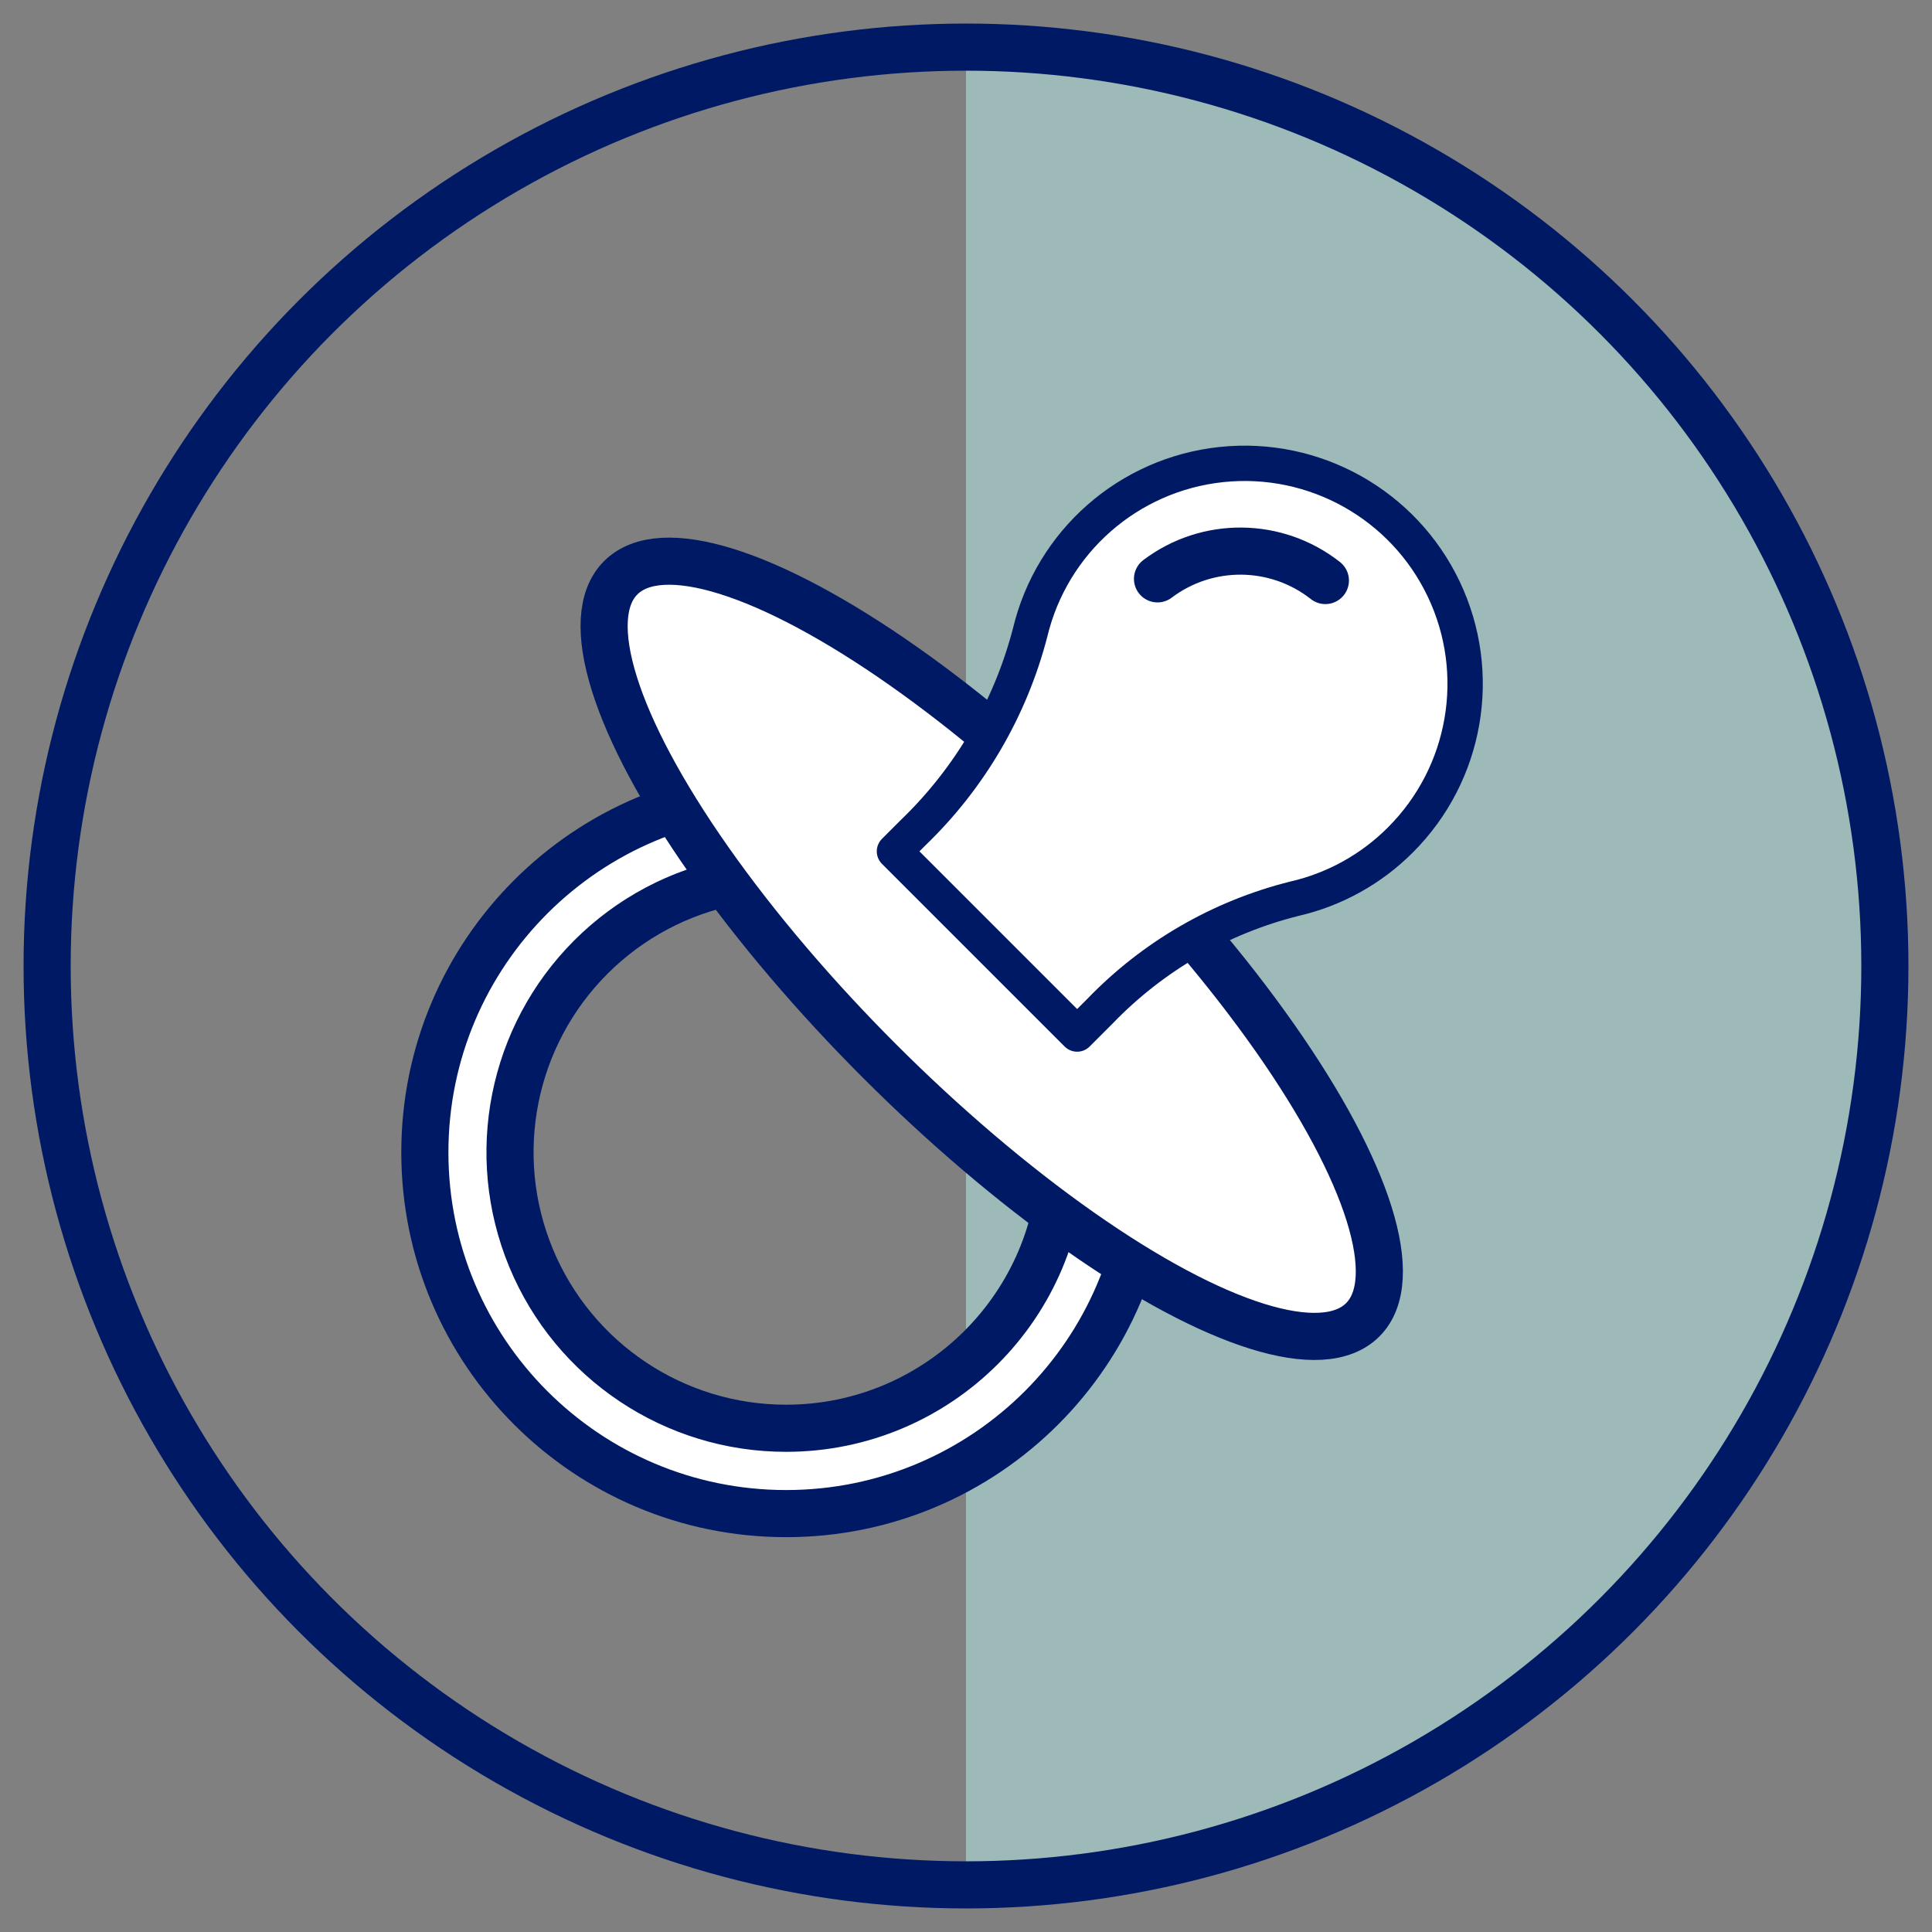
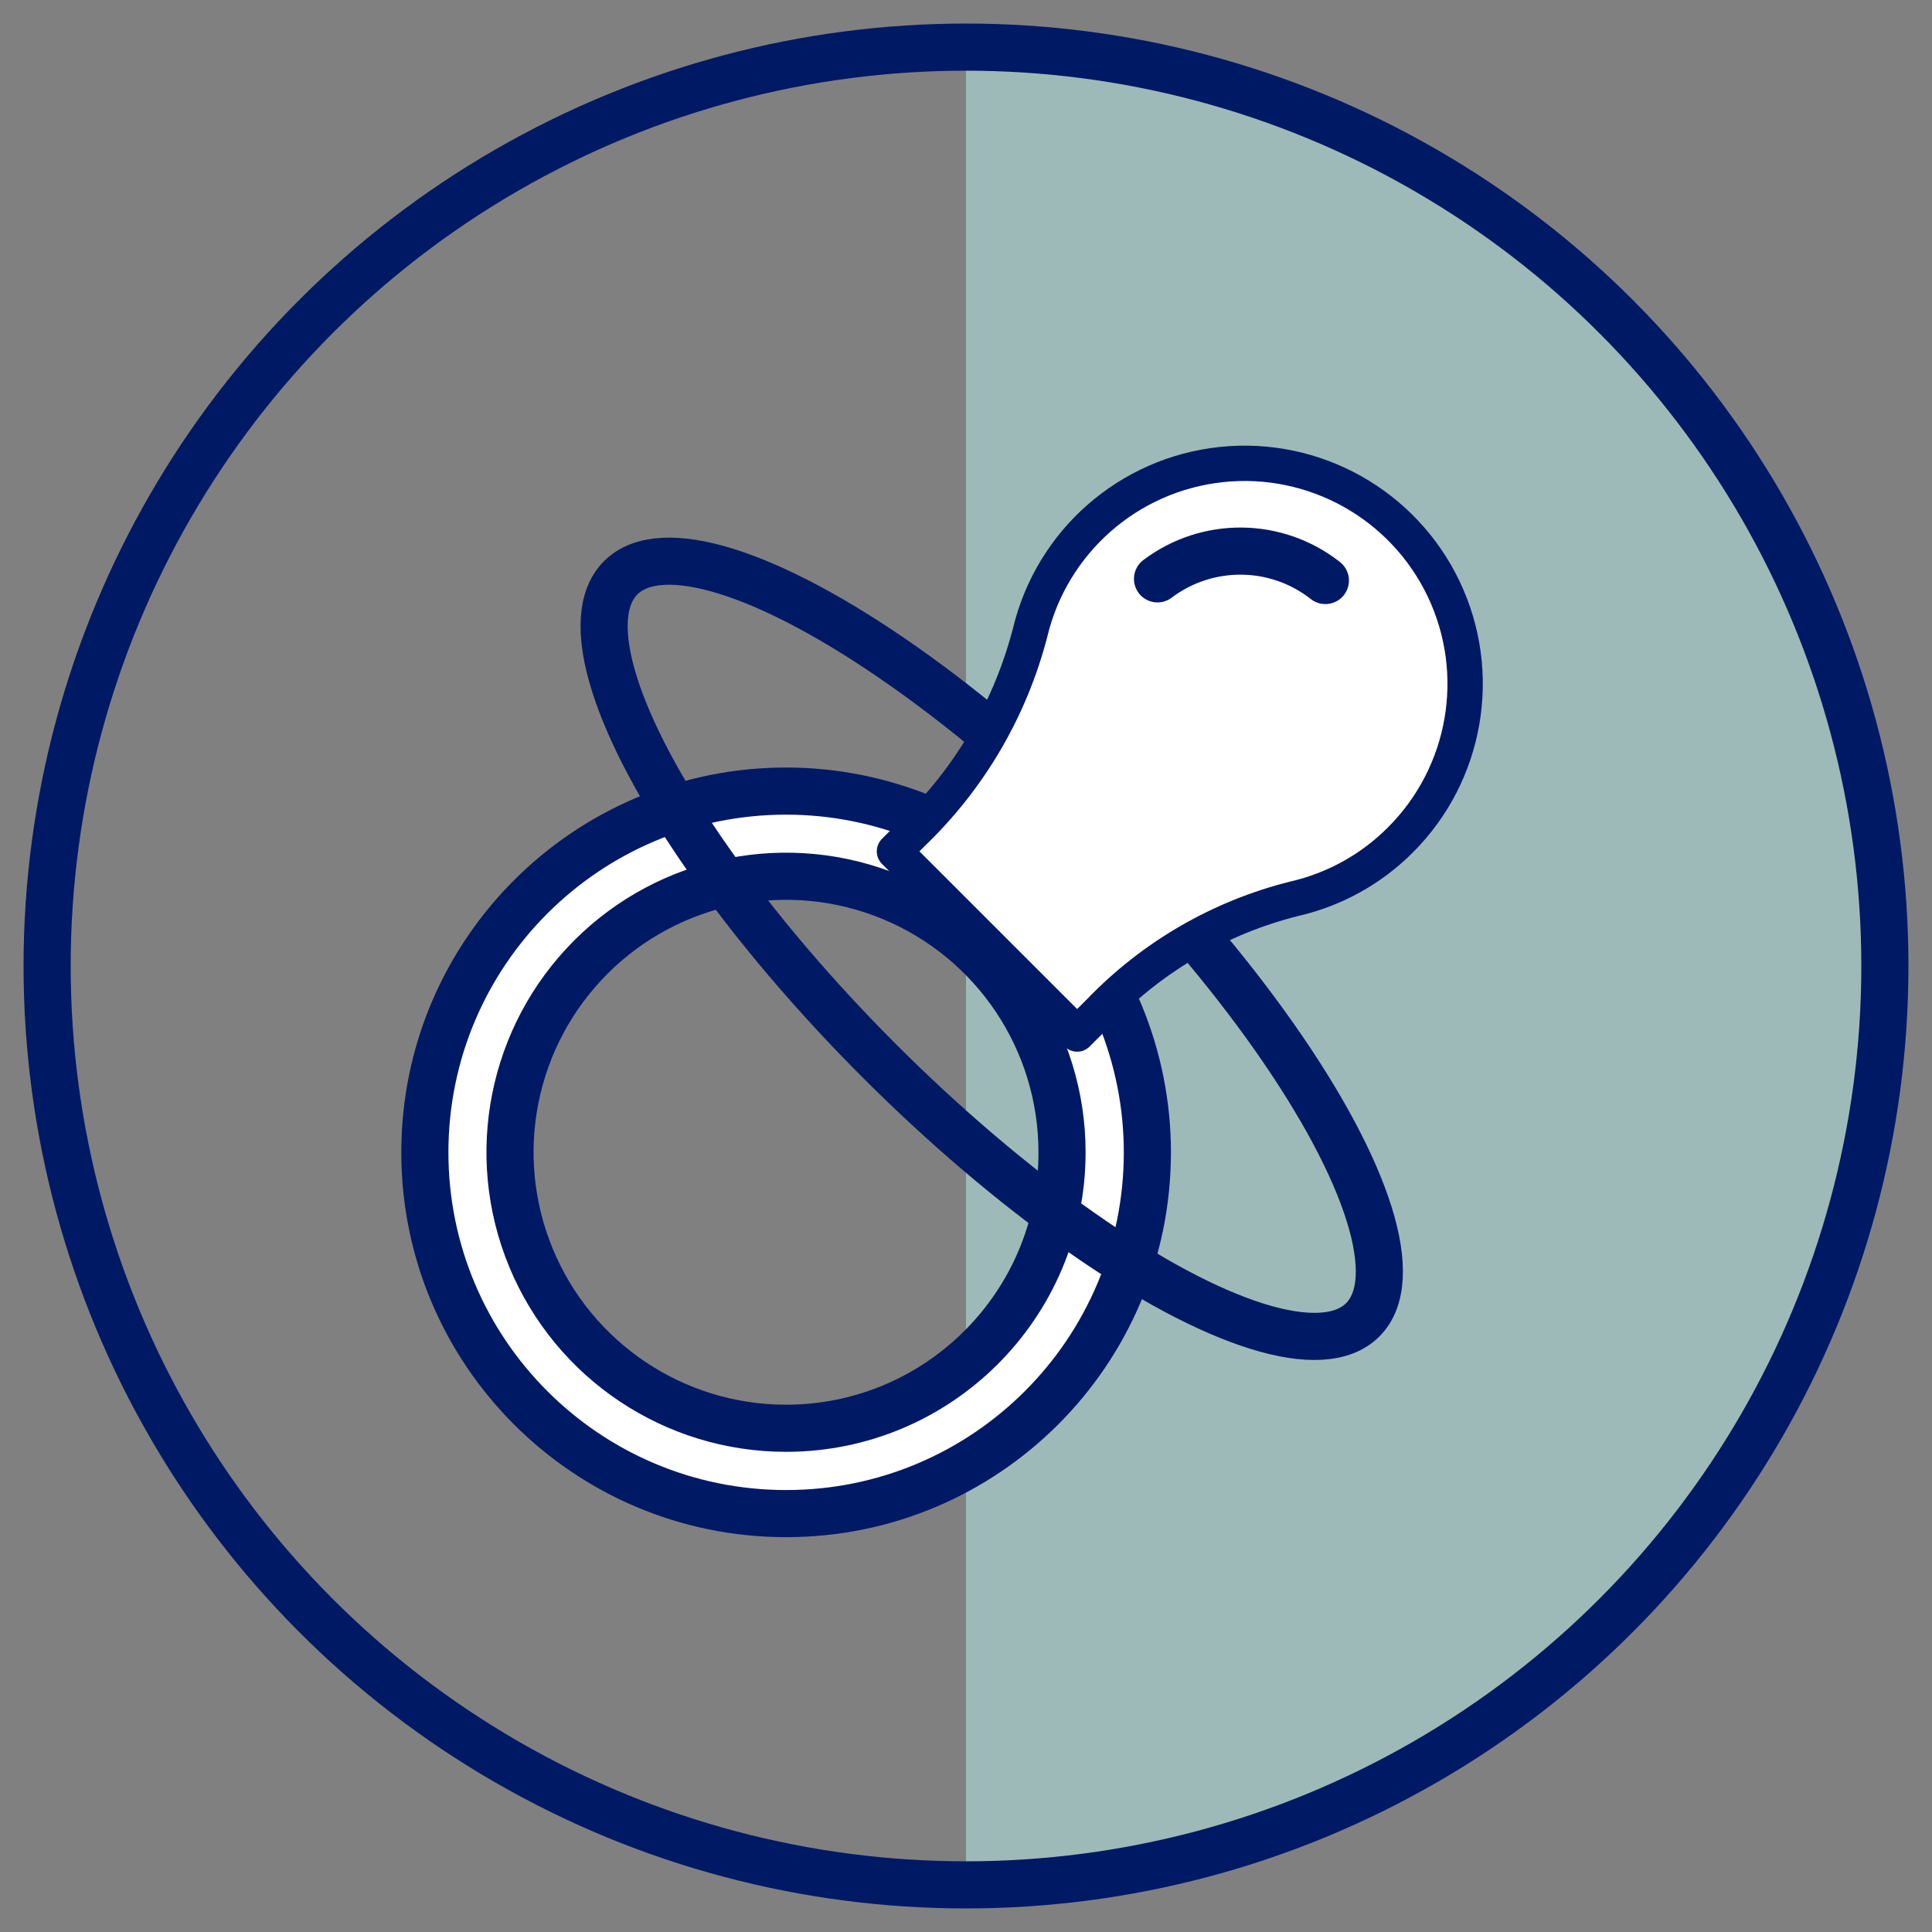
<svg xmlns="http://www.w3.org/2000/svg" height="82" viewBox="0 0 82 82" width="82">
  <rect x="0" y="0" width="82" height="82" fill="#808080" stroke="none" />
  <g fill="none" fill-rule="evenodd" transform="translate(1 1)">
    <circle cx="40" cy="40" r="40" />
    <path d="m40 1c21.539 0 39 17.461 39 39s-17.461 39-39 39z" fill="#aad3d1" opacity=".7" />
    <circle cx="40" cy="40" r="39" stroke="#001965" stroke-width="2" />
    <path d="m21.685 6.351c-8.468 0-15.333 6.865-15.333 15.333 0 8.468 6.865 15.333 15.333 15.333 8.468 0 15.333-6.865 15.333-15.333 0-4.067-1.615-7.967-4.491-10.842-2.876-2.876-6.776-4.491-10.842-4.491zm0 27.044c-4.739.002-9.012-2.852-10.826-7.23-1.814-4.378-.812-9.417 2.539-12.768s8.391-4.353 12.768-2.539c4.378 1.814 7.231 6.087 7.23 10.826-.001 6.467-5.244 11.709-11.711 11.711z" fill="#fff" stroke="#001965" stroke-linecap="round" stroke-linejoin="round" stroke-width="2" transform="matrix(1 0 0 1 10.68 26.225)" />
    <g transform="matrix(.707 .707 -.707 .707 30.108 18.76)">
-       <ellipse cx="22.273" cy="6.737" fill="#fff" fill-rule="nonzero" rx="22.273" ry="6.737" />
      <ellipse cx="22.273" cy="6.737" opacity=".25" rx="22.273" ry="6.737" />
      <ellipse cx="22.273" cy="6.737" rx="22.273" ry="6.737" stroke="#001965" stroke-linecap="round" stroke-linejoin="round" stroke-width="2" />
    </g>
    <g transform="matrix(.707 .707 -.707 .707 51.825 14.787)">
      <path d="m18.723 9.372c.004-3.967-2.493-7.507-6.232-8.833-3.739-1.326-7.908-.151-10.405 2.932s-2.778 7.406-.703 10.787c1.696 2.884 2.56 6.182 2.496 9.527v1.115h10.967v-1.367c-.06-3.24.791-6.431 2.457-9.211.93-1.483 1.423-3.2 1.42-4.951z" fill="#fff" fill-rule="nonzero" />
      <g stroke="#001965" stroke-linecap="round" stroke-linejoin="round">
        <path d="m18.723 9.372c.004-3.967-2.493-7.507-6.232-8.833-3.739-1.326-7.908-.151-10.405 2.932s-2.778 7.406-.703 10.787c1.696 2.884 2.56 6.182 2.496 9.527v1.115h10.967v-1.367c-.06-3.24.791-6.431 2.457-9.211.93-1.483 1.423-3.2 1.42-4.951z" stroke-width="1.5" />
        <path d="m8.685 3.836c-2.632.315-4.722 2.364-5.089 4.989" stroke-width="2" />
      </g>
    </g>
  </g>
</svg>